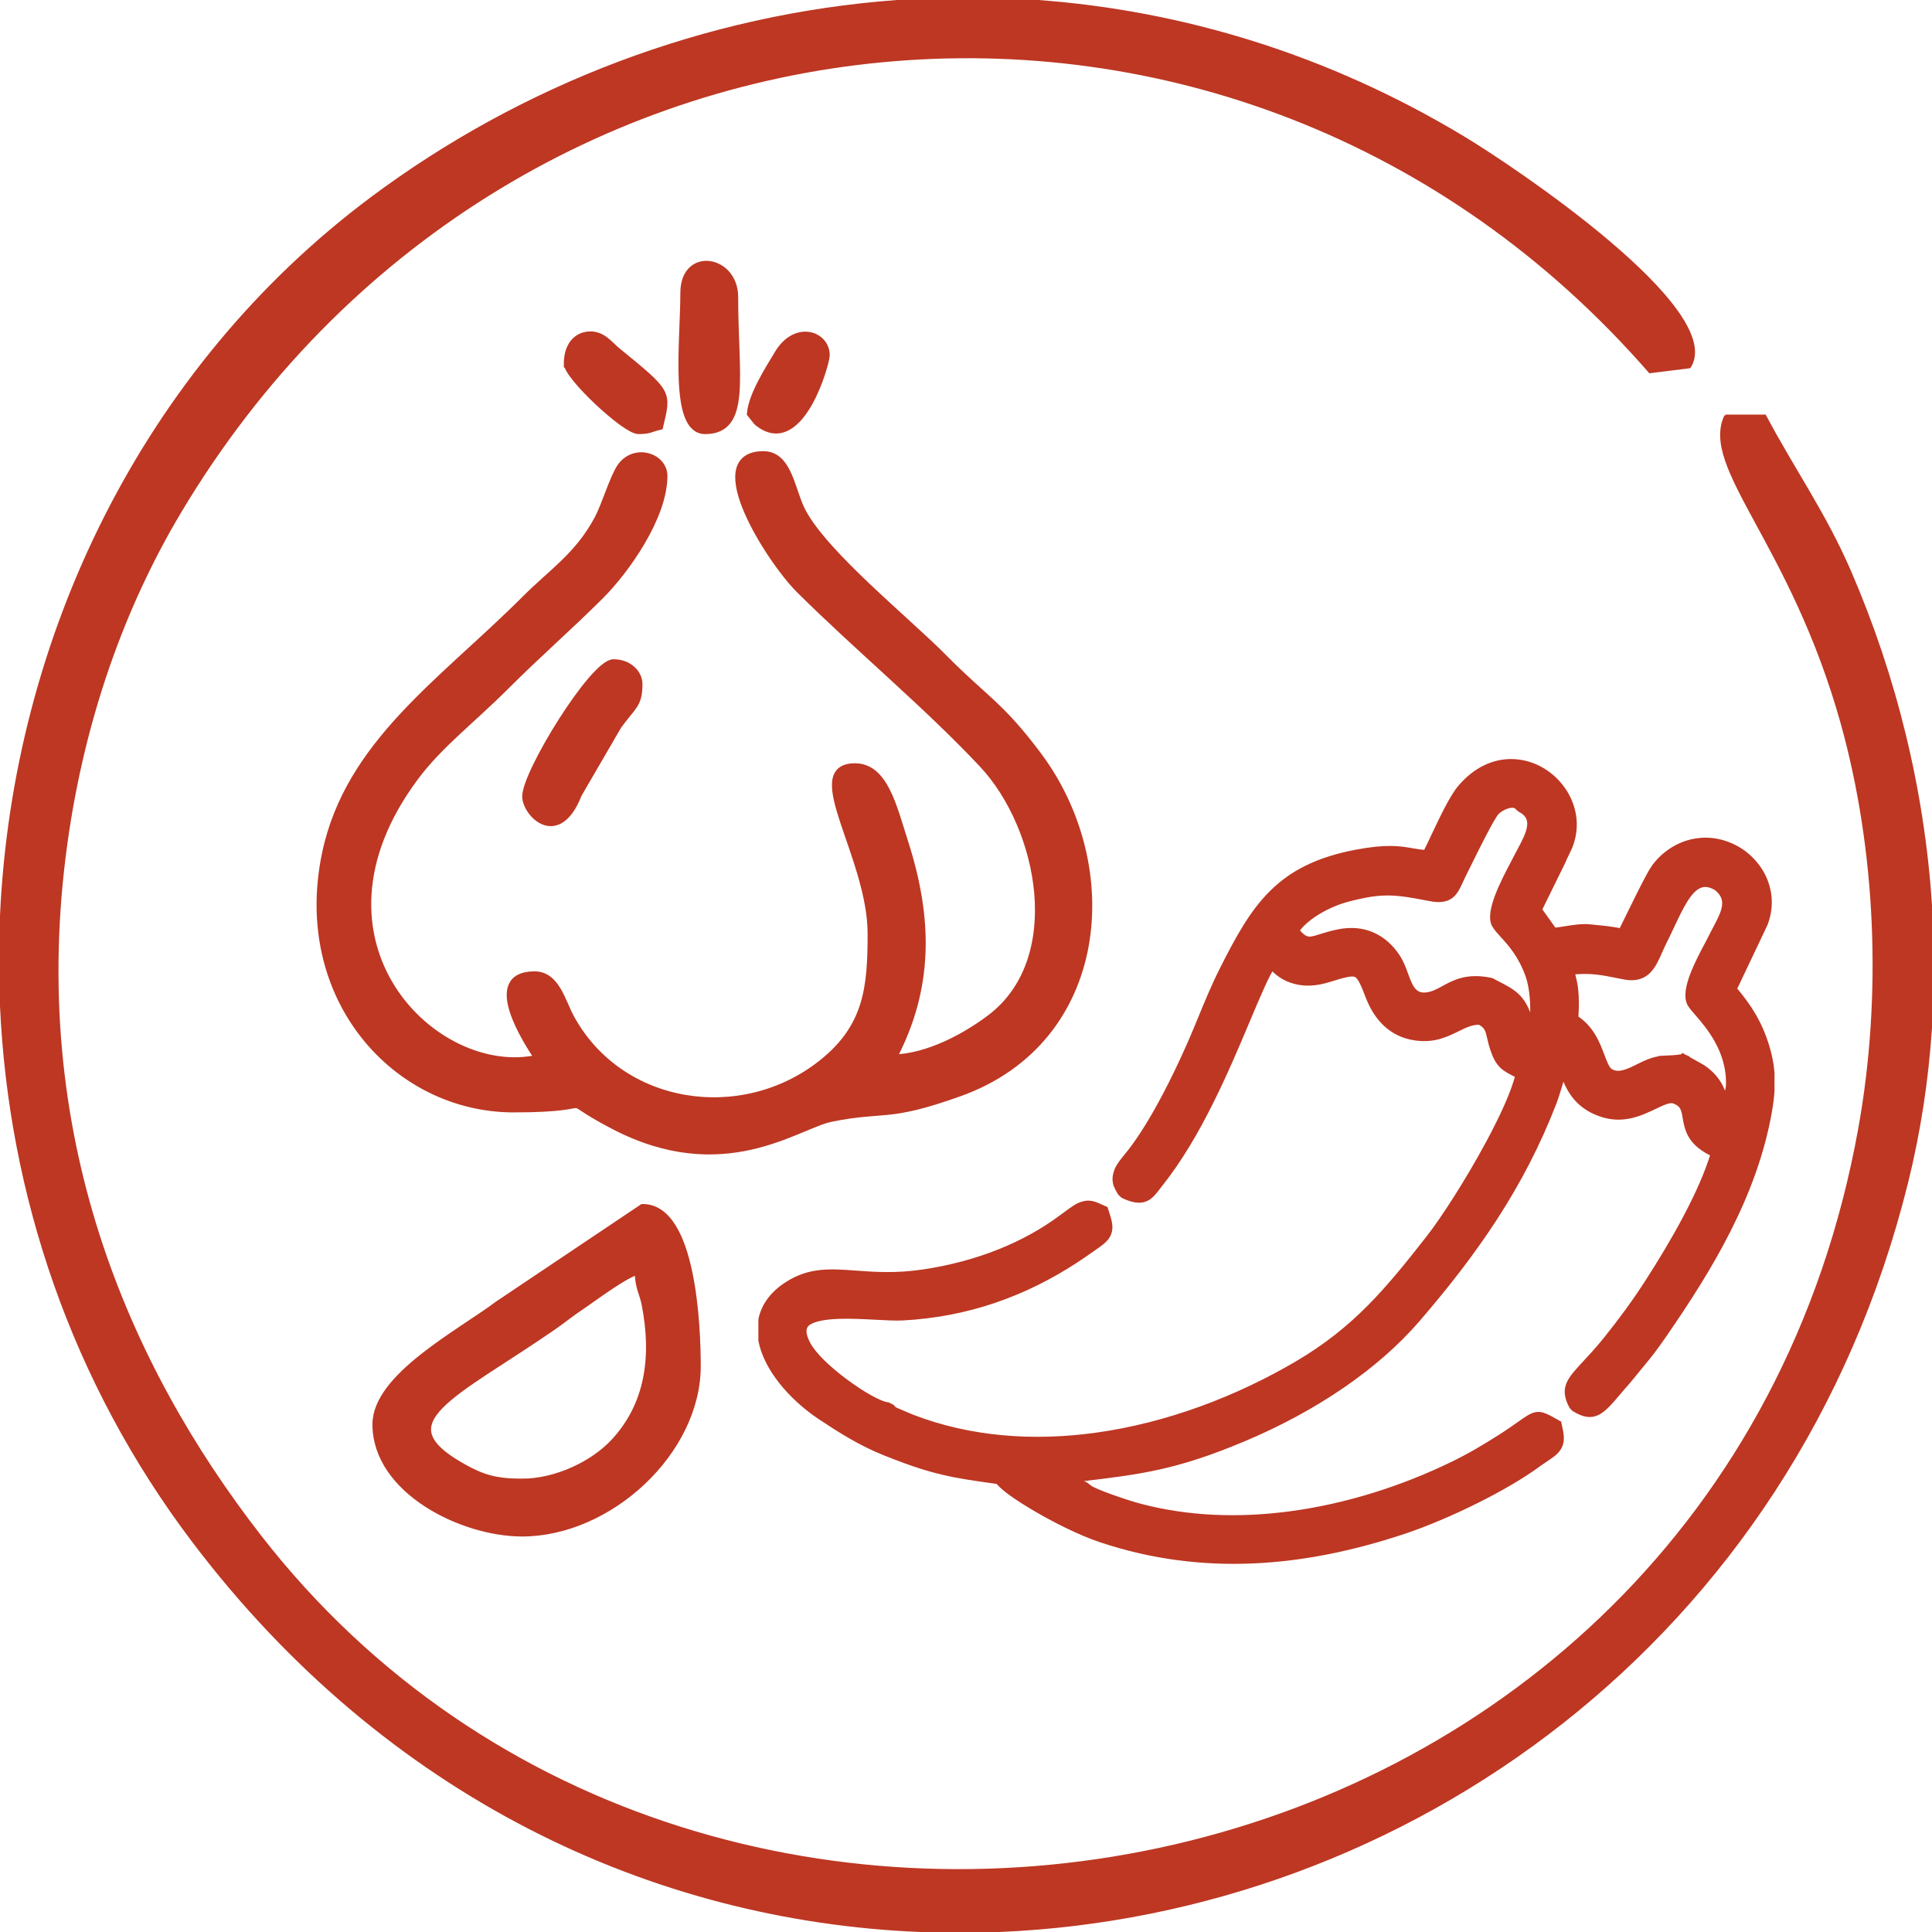
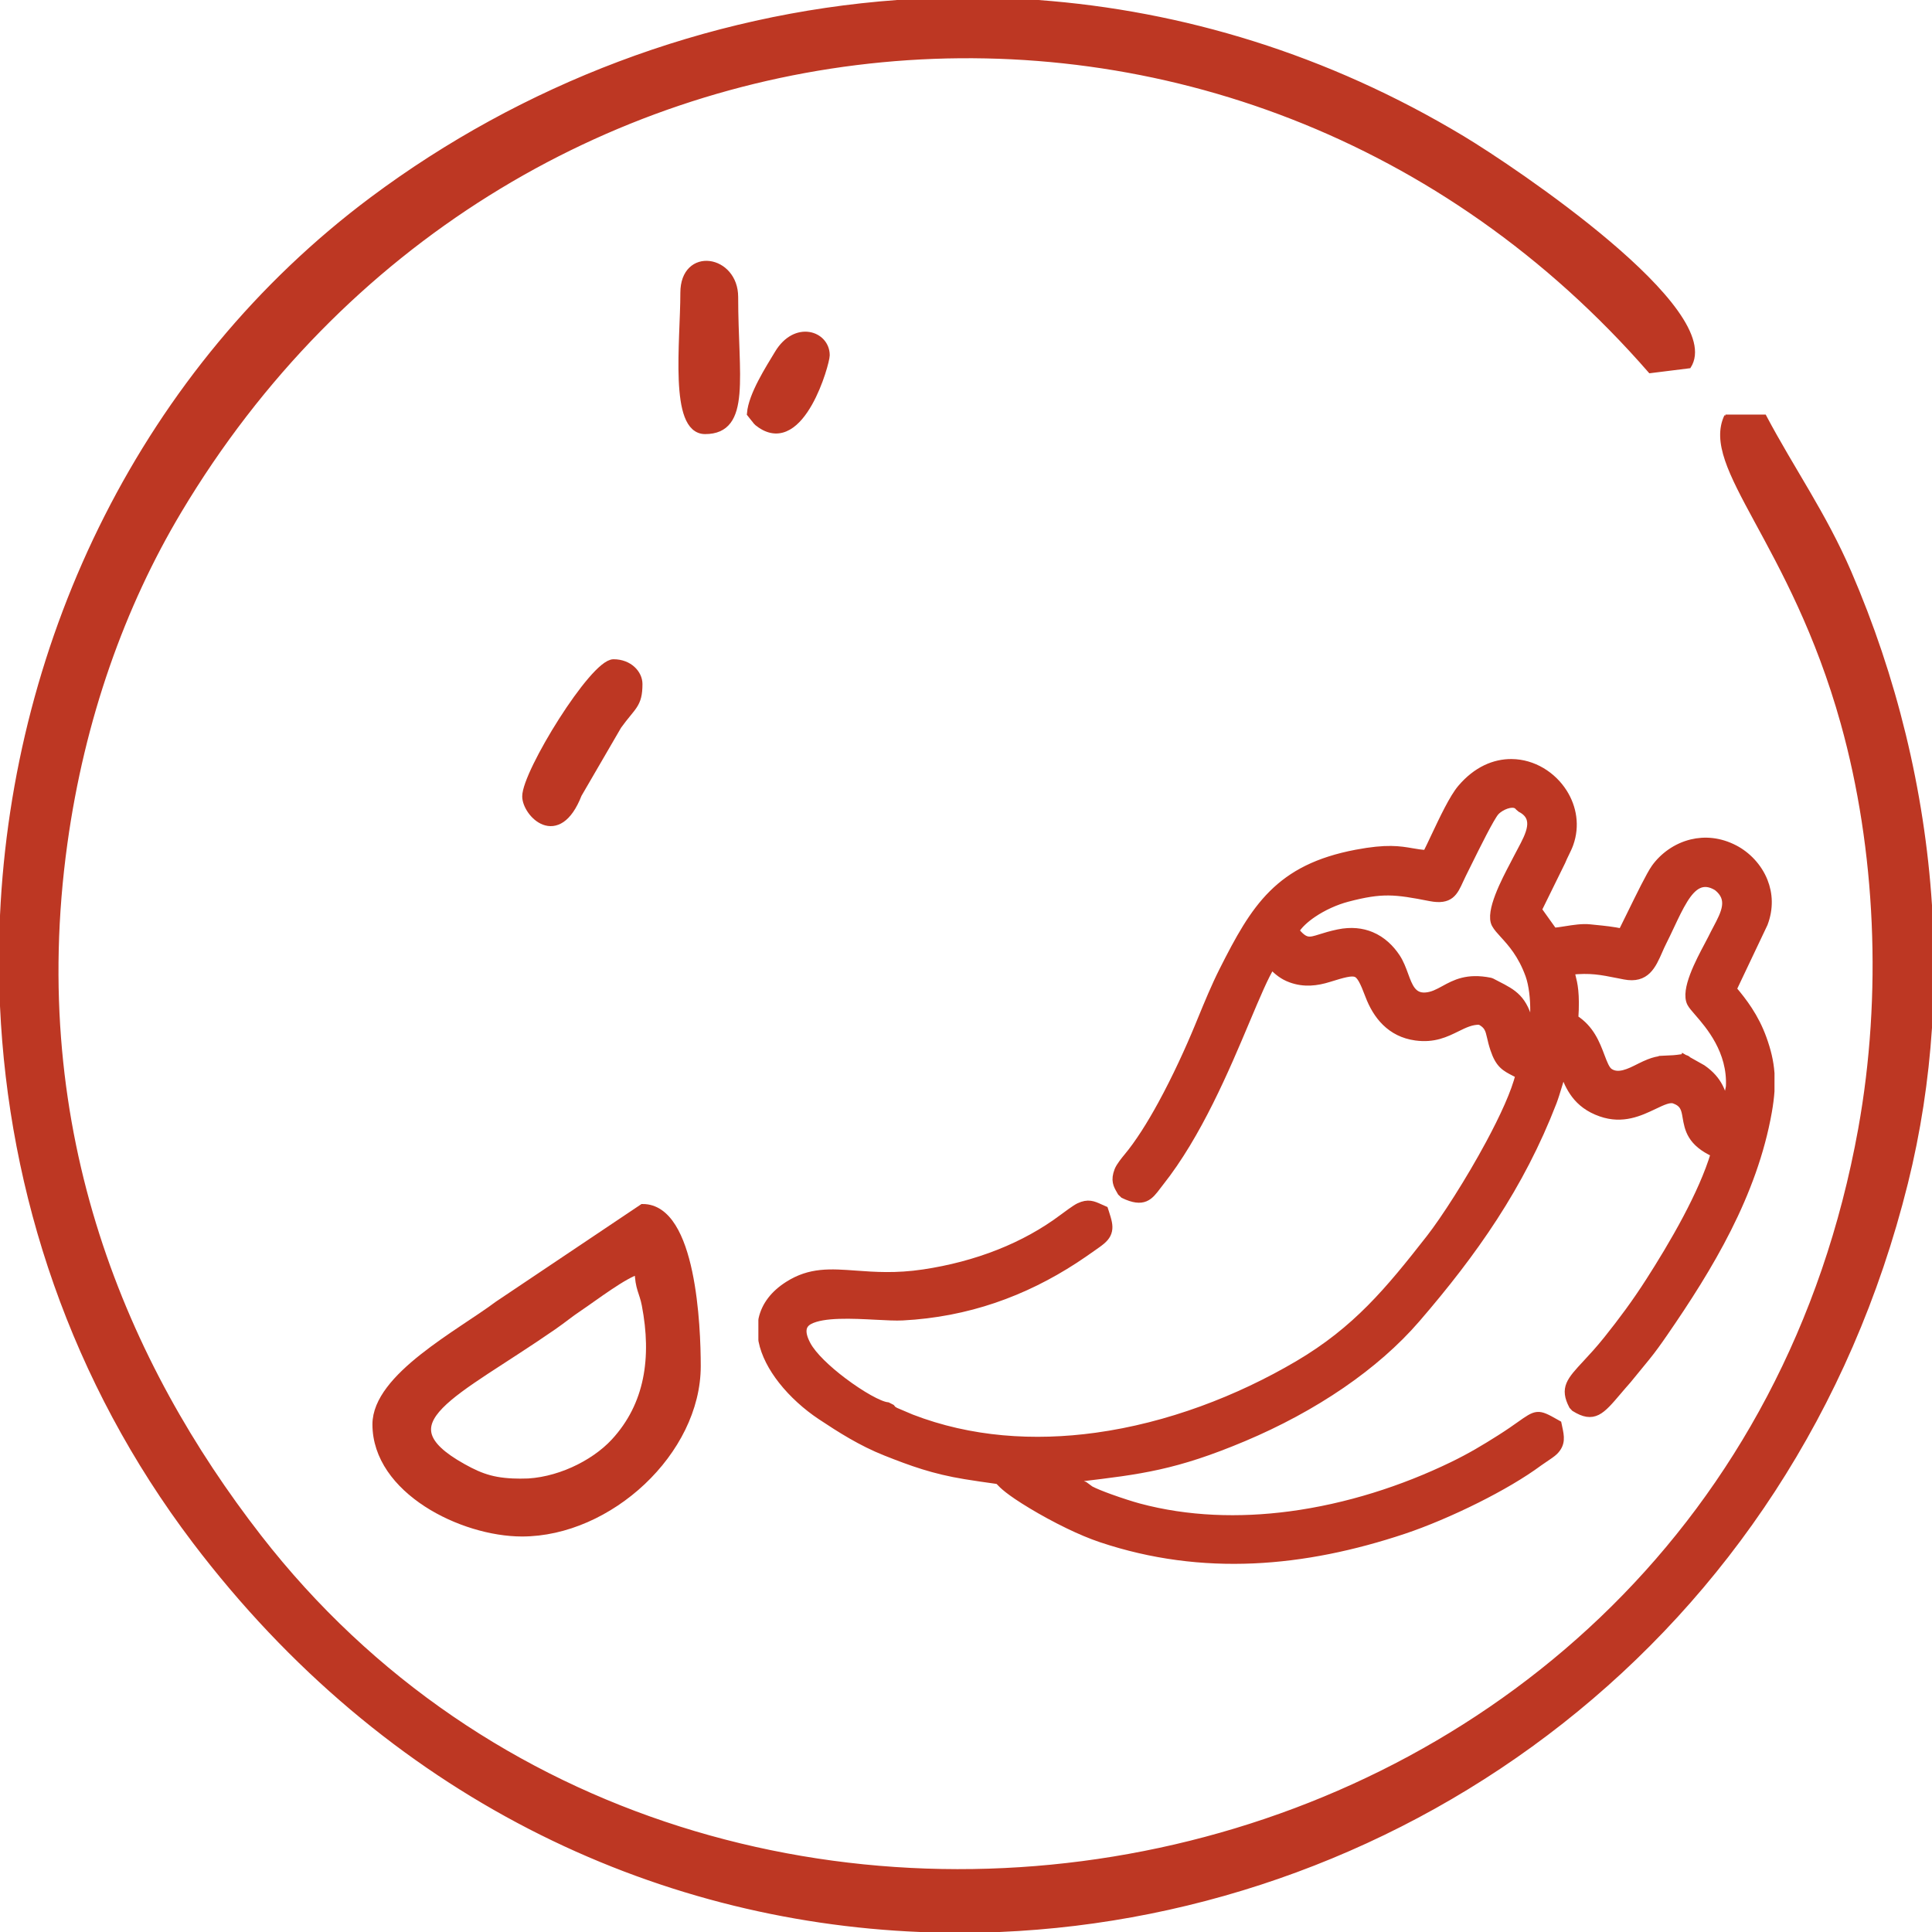
<svg xmlns="http://www.w3.org/2000/svg" xml:space="preserve" width="6.675in" height="6.675in" version="1.1" style="shape-rendering:geometricPrecision; text-rendering:geometricPrecision; image-rendering:optimizeQuality; fill-rule:evenodd; clip-rule:evenodd" viewBox="0 0 8235.13 8235.13">
  <defs>
    <style type="text/css">
   
    .str1 {stroke:#BD3723;stroke-width:9.72;stroke-miterlimit:2.613}
    .str2 {stroke:#BD3723;stroke-width:33.6;stroke-miterlimit:2.613}
    .str3 {stroke:#BD3723;stroke-width:33.6;stroke-miterlimit:2.613}
    .str0 {stroke:#BD3723;stroke-width:33.61;stroke-miterlimit:2.613}
    .fil0 {fill:#BD3723}
   
  </style>
  </defs>
  <g id="Layer_x0020_1">
    <g id="_2428295290928">
      <path class="fil0 str0" d="M7108.59 4516.02c14.95,-0.67 32.68,-1.45 58.84,-5.37l12.12 3.01 0.34 -1.2c-0.12,-0.08 -0.12,-0.12 0.02,-0.08 5.1,1.47 10.14,2.93 14.37,8.02l60.24 33.81 1.97 1.22c71.26,49.51 84.38,104.96 94.97,149.8 1.32,5.6 2.59,10.96 3.95,16.02l17.97 -88.88c7.91,-153.07 -87.06,-262.35 -135.62,-318.21 -14.32,-16.47 -25.06,-28.84 -30.21,-38.84 -27.96,-54.35 36.59,-175.72 73.47,-245.06 7.29,-13.71 13.47,-25.33 16.67,-31.92 6.66,-13.71 13.61,-26.85 20.44,-39.79 35.01,-66.32 66.93,-126.8 1.52,-178.29 -63.13,-38.41 -105.53,-4.63 -141.92,53.94 -20.21,32.52 -38.75,71.92 -57.55,111.88 -11.32,24.08 -22.73,48.33 -33.06,68.57 -6.33,12.42 -11.56,24.33 -16.67,36.03 -28.41,64.91 -54.95,125.47 -146,107.58l-24.36 -4.83c-78.59,-15.64 -119.95,-23.88 -205.83,-15.57 0.98,7.83 2.88,15.28 5.05,23.81 7.83,30.69 18.63,73.05 11.42,180.15 68.02,43.1 92.25,107.19 112.37,160.51 11.67,30.92 21.72,57.49 36.76,67.73 37.56,25.57 85.73,1.3 126.33,-19.16l4.02 -2.03c60.17,-30.26 82.39,-31.26 118.39,-32.85zm71 -2.36c0.49,-1.48 0.38,-1.53 0,0zm0.38 -1.15l-0.34 1.16 4.17 1.03 -3.83 -2.19zm367.04 63.17l-0.1 75.56c-0.86,12.76 -2.24,26.51 -4.12,41.32 -1.93,15.21 -4.18,30 -6.71,44.4 -31.1,176.57 -93.66,342.71 -172.99,500.24 -78.88,156.63 -174.38,304.69 -271.92,446.05 -12.33,17.86 -23.84,34.34 -36.49,51.67 -12.36,16.92 -24.82,33.25 -38.58,50.18l-79.15 96.66c-16.33,18.33 -29.73,34.1 -41.71,48.21 -71.97,84.77 -102.23,120.4 -182.69,70.46l-8.74 -9.39c-38.53,-74.24 -10.71,-104.2 58.26,-178.4 24.6,-26.46 55.17,-59.34 89.3,-102 31.28,-39.09 61.83,-78.7 91.87,-119.92 29.46,-40.45 58.66,-82.87 87.9,-128.53 46.7,-72.89 105.29,-168.07 158.65,-268.87 49.09,-92.69 93.55,-189.77 119.6,-277.6 -102.32,-46.04 -112.21,-104.22 -120.87,-155.3 -5.13,-30.29 -9.68,-57.12 -48.46,-71.65l-1.32 -0.57c-20.61,-9.15 -51.79,5.72 -88.53,23.23 -60.51,28.86 -133.37,63.6 -225.91,31.38 -105.15,-36.62 -134.89,-111.73 -158.78,-172.07l-3.52 -8.86c-6.34,18.84 -12.96,40.64 -19.35,61.68 -8.56,28.19 -16.75,55.13 -23.84,73.53 -69.11,179.21 -153.83,339.87 -251.69,491 -97.68,150.84 -208.38,292.09 -329.71,432.79 -88.25,102.33 -197,196.4 -318.7,279.97 -127.81,87.78 -270.23,164.15 -418.37,226.53 -290.79,122.47 -439.66,140.21 -699.15,171.13l-46.23 5.52 8.92 4.69c19.22,9.87 37.29,17.77 46.1,18.61l11.94 4.5 25.35 18.61c18.47,9.82 49.91,22.38 83.56,34.59 45.94,16.64 95.74,32.41 122.94,39.72 208.01,55.91 428.31,62.66 644.63,34.1 243.73,-32.19 482.52,-109.23 693.25,-211.39 38.03,-18.44 72.63,-36.98 105.6,-55.92 32.13,-18.47 64.62,-38.52 98.18,-59.79 37.59,-23.83 62.67,-41.6 81.79,-55.14 73.93,-52.35 76.8,-54.38 152.89,-11.23l9.42 5.34 3.05 14.39c8.15,38.08 14.57,68.25 -17.65,100.6 -8.41,8.44 -27.11,20.97 -43.91,32.23 -8.63,5.77 -16.73,11.2 -21.9,15.03 -70.16,52.04 -164.87,107.03 -263.85,156.62 -107.52,53.87 -220.41,101.53 -312.45,132.22 -212.54,70.85 -426.34,116.02 -640.99,125.45 -215.18,9.43 -431.18,-17 -647.49,-89.34 -44.41,-14.85 -92.57,-35.45 -139.63,-58.15 -56.07,-27.06 -110.94,-57.33 -156.16,-84.51 -99.73,-59.98 -124.77,-86.93 -137.08,-100.18l-4.39 -4.61c-3.85,-1.61 -13.69,-2.98 -37.13,-6.21 -22.21,-3.07 -55.42,-7.67 -106.2,-15.93 -67.09,-10.94 -124.03,-24.93 -178.12,-41.7 -53.57,-16.61 -104.56,-36.1 -160.08,-58.1 -51.64,-20.46 -99.63,-44.8 -145.41,-71.12 -46.08,-26.51 -89.02,-54.41 -131.06,-82.36 -60.75,-40.4 -119.71,-93.28 -165.28,-151.33 -41.75,-53.18 -72.6,-111.1 -83.98,-168.41l-0.47 -4.61 0 -83.29 0.66 -5.17c6.26,-28.01 18.56,-54.94 37.9,-80.05 17.74,-23.05 41.48,-44.57 71.97,-63.99 93.69,-59.66 178.7,-53.46 288.66,-45.44 78.58,5.73 170.65,12.44 287.99,-5.07 111.53,-16.64 220.85,-45.05 323.57,-85.92 97.32,-38.71 188.95,-88.67 271.14,-150.44 7.19,-5.41 19.86,-14.83 33.26,-24.31 13.76,-9.73 27.43,-18.9 35.06,-22.52 38.43,-18.34 60.18,-8.44 88.11,4.28l19.35 8.54 3.32 10.23c11.41,35.06 17.43,56.58 13.09,77.57 -4.7,22.63 -19.28,38.03 -48.8,58.73l-19.44 13.74c-25.17,17.73 -46.66,32.87 -74.73,51.14 -108.16,70.41 -222.69,127.55 -344.45,168.85 -121.87,41.34 -251.08,66.86 -388.46,74 -28.85,1.49 -68.42,-0.57 -112.63,-2.87 -100.43,-5.23 -226.08,-11.76 -285.53,20.06 -30.54,16.35 -40.28,47.59 -10.06,104.06 24.77,46.27 87.07,104.96 153.79,155.3 75.71,57.13 155,102.43 189.95,105.76l15.79 8.07c3.09,3.53 5.16,6.12 6.61,8.01 2.38,1.31 5.9,3.28 10.96,6.32l68.02 28.93c251.48,97.12 522.52,115 788.12,78.42 307.11,-42.29 606.89,-157.41 861.04,-307.15 124.13,-73.14 220.92,-151.78 308.26,-239.76 87.86,-88.48 166.37,-186.6 253.5,-298.02 62.42,-79.84 168.66,-244.79 254.56,-404.56 59.88,-111.36 109.56,-219.53 126.75,-292.86 -6.64,-3.57 -13.27,-6.95 -19.45,-10.1 -41.91,-21.51 -66.39,-34.03 -88.31,-99.88 -6.78,-20.34 -10.56,-36.69 -13.85,-51 -7.29,-31.64 -11.8,-51.14 -46.71,-69.13 -35.83,-1.32 -66.38,13.72 -98.55,29.6 -47.35,23.36 -97.76,48.24 -175.22,37.59 -53.36,-7.33 -95.12,-29.72 -127.78,-61.6 -31.96,-31.17 -54.82,-71.09 -71.21,-114.54 -21.72,-57.6 -35.56,-86.17 -54.74,-93.85 -20.04,-8.02 -54.96,1.71 -117.4,21.21 -25.49,7.95 -51.28,13.51 -77.88,14.65 -27.07,1.16 -54.52,-2.33 -82.68,-12.55 -35.84,-13 -56.61,-32.46 -75.72,-50.35l-7.73 -7.08c-28.29,44.47 -64.25,129.83 -108.26,234.33 -87.22,207.13 -205.47,487.89 -367.39,691.83 -4.86,6.13 -7.97,10.24 -10.82,14.03 -34.07,45.25 -58.24,77.31 -142.71,37.1l-10.72 -10.15 -3.93 -6.93c-13.48,-23.3 -24.93,-43.07 -8.85,-84.82 3.58,-9.3 11,-20.77 18.77,-31.37 7.24,-9.89 14.82,-19.16 19.55,-24.81 49.37,-58.88 99.87,-139.47 146.81,-225.4 62.13,-113.73 118.07,-236.76 157.33,-331.89l11.52 -27.99c29.01,-70.55 59.01,-143.5 92.77,-210.47 68.38,-135.68 127.3,-243.85 210.8,-326.95 84.36,-83.97 192.27,-140.93 357.25,-172.28 130,-24.7 184.69,-15.25 236.73,-6.26 19.78,3.42 39.16,6.78 62.65,7.79 10.36,-20.48 22.36,-45.89 35.16,-73.02 35.99,-76.24 78.31,-165.82 112.67,-206.31 65.87,-77.62 142.27,-109.01 214.42,-108.42 45.66,0.37 89.34,13.63 127.4,36.11 37.82,22.35 70.26,53.97 93.67,91.2 39.16,62.27 53.24,140.24 25.69,217.4 -4.83,13.53 -11.31,26.74 -18.13,40.66 -5.07,10.34 -10.4,21.2 -15.84,34.61l-101.14 205.66 67.01 93.82c15.32,-1.27 32.87,-4.07 50.83,-6.9 35.49,-5.62 72.51,-11.47 104.33,-8l22.03 2.26c34.5,3.4 82.16,8.08 114.36,16.36 10.37,-20.51 23.97,-48.33 38.6,-78.27 37.85,-77.23 82.48,-168.49 102.96,-197.16 35.15,-49.15 90.45,-89.77 155.61,-105.52 55.82,-13.48 118.67,-8.89 182.06,23.86 52.77,27.28 101.09,76.4 125.66,138.36 20.9,52.66 24.81,114.39 0.13,179.61l-133.08 280.33c24.05,28.25 46.75,57.18 67.33,88.76 23.63,36.26 44.32,75.84 60.81,121.59 9.15,25.37 16.54,49.44 22.07,73.23 5.66,24.26 9.48,48.46 11.37,73.63l0.1 1.79zm-1391.71 -357.35c47.52,-25.95 98.5,-53.77 196.21,-34.25l6.49 2.35 22.68 11.81c69.18,35.44 114.42,58.63 140.1,170.68 1.92,8.4 3.41,16.39 4.68,23.28 0.91,4.9 1.66,8.89 2.66,12.29 6.8,-22.69 10.48,-54.91 11.18,-89.85 1.15,-56.3 -5.94,-117.69 -20.53,-158.31 -31.94,-88.82 -77.06,-138.19 -108.39,-172.47 -15.42,-16.85 -27.9,-30.53 -35.64,-44.57 -28.3,-51.36 42.3,-185.42 77.58,-252.41 4.86,-9.21 8.98,-17.03 12.6,-24.31 4.74,-9.53 11.7,-22.5 18.67,-35.52 36.68,-68.53 75.47,-141.02 -0.88,-181.08l-7.99 -6.77c-1.21,-1.61 -2.74,-3.22 -4.49,-4.78 -9.35,-8.39 -23.07,-9.62 -37.22,-6.88 -17.23,3.33 -34.55,12.1 -47.47,21.93 -4.38,3.33 -8.31,6.92 -11.54,10.51 -20.92,23.29 -82.6,148.16 -119.25,222.35l-21.44 43.15c-4.16,8.2 -8,16.63 -11.61,24.58 -24.28,53.48 -41.27,90.83 -125.42,74.32 -74.35,-14.59 -126.27,-23.73 -176.95,-24.22 -50.69,-0.49 -102.16,7.5 -176.44,27.09 -50.81,13.4 -103.65,37.67 -146.73,66.83 -33.68,22.8 -61.01,48.23 -75.87,73.13 41.96,52.25 61.2,46.21 107.68,31.6 20.22,-6.34 44.58,-14.01 76.8,-20.66 54.95,-11.34 101.11,-5.51 139.47,10.42 47.66,19.81 82.6,54.96 107.29,92.06 15.63,23.51 25.49,50.38 35.1,76.65 17.65,48.12 34.42,93.9 89.84,90 29.64,-2.09 53.66,-15.21 78.8,-28.92z" />
      <path class="fil0 str1" d="M7354.82 1772.04c-105.23,222.43 280.49,537.41 496.29,1312.33 148.98,534.94 177.56,1156.12 74.34,1727.47 -608.03,3365.96 -4900.94,4201.8 -6816.62,1735.84 -567.16,-730.08 -997.58,-1716.23 -826.41,-2952.31 73.67,-532.02 245.19,-1010.87 485.62,-1413.58 1381.17,-2313.33 4509.85,-2611.27 6264.17,-595.79l169.89 -21.15c156.71,-242.6 -748.49,-849.71 -965.37,-980.21 -580.82,-349.52 -1198.73,-534.61 -1811.47,-579.8l-601.07 0c-816.18,59.61 -1597.71,359.42 -2240.71,839.63 -971.24,725.34 -1524.16,1871.53 -1578.63,3058.14l0 385.2c36.36,800.78 301.88,1601.26 821.26,2285.8 824.47,1086.64 1960.02,1610.22 3095.95,1656.66l338.47 0c1726.42,-72.64 3382,-1234.82 3867.21,-3187.06 54.15,-217.87 87.86,-439.44 102.52,-661.82l0 -522.68c-31.71,-491.03 -151.35,-975.14 -344.02,-1421.34 -107.73,-249.49 -242.06,-437.05 -362.85,-665.33l-168.58 0z" />
      <g>
-         <path class="fil0 str2" d="M2189.53 4724.83c414.17,0 150.15,-72.93 425.38,71.29 469.38,245.99 780.98,-1.47 927.36,-31.18 230.04,-46.68 236.05,3.27 547.74,-108.57 622.89,-223.5 689.03,-961.74 332.34,-1437.09 -161.99,-215.9 -222.77,-234.1 -401.27,-414.7 -157.42,-159.26 -503.63,-437.01 -602.1,-621.84 -47.58,-89.32 -57.34,-242.82 -165.16,-242.82 -256.62,0 31.55,449.64 154.96,572.33 248.6,247.16 544.21,491.55 781.04,744.45 253.27,270.43 364.54,836.04 30.04,1086.06 -99.43,74.33 -259.35,165.72 -416.14,169.22 158.97,-300.48 155.91,-593.26 51.18,-920.37 -49.55,-154.68 -86.38,-321.32 -210.83,-321.32 -217.36,0 70.94,381.51 70.94,709.54 0,229.56 -15.84,398.46 -209.76,552.97 -341.94,272.42 -861.75,194 -1073.24,-192.37 -38.7,-70.69 -61.99,-183.24 -153.8,-183.24 -213.28,0 -32.1,280.34 17.74,354.78 -440,102.49 -1053.92,-496.28 -527.35,-1201.42 103.91,-139.16 239.15,-239.86 389.87,-390.61 135.7,-135.68 262.83,-245.56 399.13,-381.36 109.63,-109.24 270.49,-336.85 270.49,-509.96 0,-81.12 -121.51,-120.61 -180.26,-38.88 -31.53,43.83 -66.01,163.23 -97.51,222.31 -83.88,157.36 -192.96,225.18 -312.04,344.28 -351.41,351.53 -751.36,613.46 -849.3,1084.16 -127.4,612.37 299.43,1084.33 800.53,1084.33z" />
        <path class="fil0 str3" d="M2225.15 6319.61c-114.37,0 -171.25,-18.36 -254.41,-64.91 -349.08,-195.38 -35.07,-310.66 385.81,-601.92 47.41,-32.81 65.83,-50.17 113.22,-81.89 59.9,-40.1 193.29,-142.24 252.04,-155.94 1.73,77.6 19.73,90.71 30.5,146.88 43.18,225.07 13.12,427.96 -132.05,585.26 -89.33,96.79 -248.56,172.51 -395.11,172.51zm-620.84 -248.33c0,279.55 365.91,461.19 620.84,461.19 370.76,0 745,-346.4 745,-709.53 0,-167.44 -19.34,-674.05 -230.6,-674.05l-615.85 412.98c-163.25,122.58 -519.39,307.89 -519.39,509.41z" />
        <path class="fil0 str2" d="M2242.75 3394.48c0,71.34 134.09,212.25 220.8,-9.8l169.51 -291.7c61.47,-85.9 88.62,-87.99 88.62,-177.43 0,-43.29 -41.15,-88.7 -106.43,-88.7 -84.83,0 -372.5,467.1 -372.5,567.64z" />
        <path class="fil0 str2" d="M2916.79 1248.14c0,209.26 -47.93,585.37 88.71,585.37 179.86,0 124.15,-229.01 124.15,-567.62 0,-161.34 -212.86,-196.85 -212.86,-17.74z" />
-         <path class="fil0 str2" d="M2420.14 1549.7c0,52.92 245.85,283.8 301.54,283.8 47.91,0 48.92,-8.47 88.68,-17.73 33.57,-144.04 40.96,-137.12 -179.55,-317.17 -36.01,-29.42 -64.4,-72.49 -120.09,-68.95 -56.36,3.58 -90.59,50.56 -90.59,120.05z" />
        <path class="fil0 str2" d="M3200.61 1762.56l15.65 19.82c10.02,10.33 4.84,11.27 26.92,26.27 171.86,116.84 276.72,-261.28 276.72,-294.44 0,-87.34 -127.07,-130.65 -201.71,-6.64 -38.53,64.02 -111.02,176.28 -117.58,254.99z" />
      </g>
    </g>
  </g>
</svg>